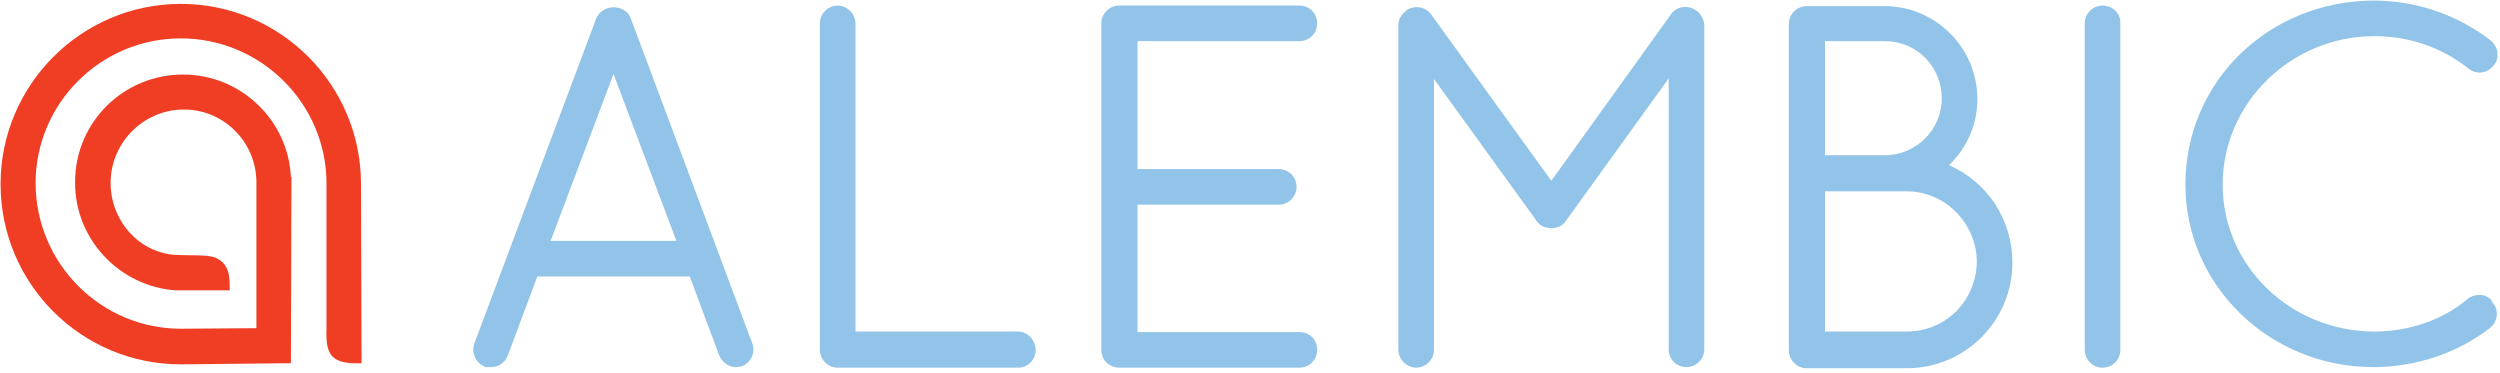
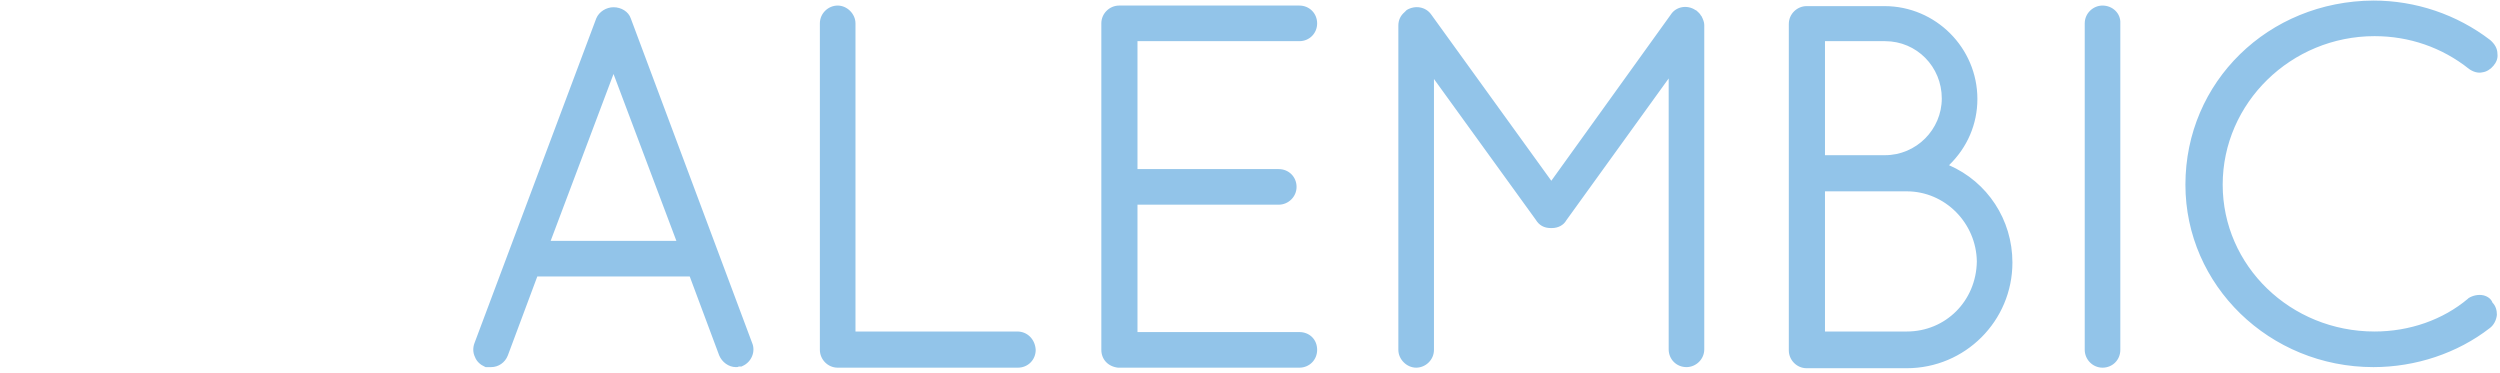
<svg xmlns="http://www.w3.org/2000/svg" width="161" height="24" viewBox="0 0 161 24">
  <g fill="none">
-     <path fill="#EF3E24" d="M23.248,11.857 C23.248,5.445 18.054,0.251 11.642,0.251 C5.23,0.251 0.036,5.481 0.036,11.857 C0.036,18.269 5.23,23.463 11.642,23.463 L11.642,23.463 L18.734,23.391 L18.77,11.391 L18.734,11.391 C18.555,7.737 15.51,4.8 11.785,4.8 C7.952,4.8 4.836,7.881 4.836,11.713 C4.8,15.403 7.701,18.448 11.319,18.699 C11.463,18.699 14.794,18.699 14.794,18.699 C14.794,17.946 14.83,17.051 13.934,16.621 C13.397,16.37 12.322,16.478 11.176,16.406 C8.812,16.191 7.021,14.042 7.128,11.57 C7.236,9.134 9.206,7.164 11.642,7.057 C14.328,6.949 16.513,9.099 16.513,11.749 L16.513,11.749 L16.513,21.134 L11.642,21.17 C6.484,21.17 2.293,16.943 2.293,11.785 C2.293,6.663 6.484,2.472 11.642,2.472 C16.8,2.472 21.027,6.663 21.027,11.821 L21.027,21.134 C20.955,22.89 21.349,23.463 23.284,23.391 L23.284,23.391 L23.248,11.857 Z" />
    <g fill="#92C4E9" transform="translate(30.448)">
      <path d="M10.173 1.182C10.03.752 9.564.466 9.063.466 8.597.466 8.131.752 7.952 1.182L.107 22.101C.78117024e-15 22.388.78117024e-15 22.71.143 22.997.251 23.284.501 23.499.752 23.606L.824 23.642.896 23.642C.931 23.642.967 23.642 1.003 23.642 1.075 23.642 1.146 23.642 1.182 23.642 1.648 23.642 2.078 23.355 2.257 22.89L4.155 17.803 13.97 17.803 15.869 22.89C16.048 23.319 16.478 23.642 16.943 23.642 17.015 23.642 17.087 23.642 17.122 23.606 17.158 23.606 17.194 23.606 17.23 23.606L17.301 23.606 17.373 23.57C17.946 23.319 18.233 22.639 17.982 22.066L10.173 1.182zM13.11 15.51L5.015 15.51 9.063 4.764 13.11 15.51zM35.069 21.349L24.645 21.349 24.645 1.504C24.645.896 24.107.358 23.499.358 22.89.358 22.352.86 22.352 1.504L22.352 22.531C22.352 23.14 22.854 23.678 23.499 23.678L35.104 23.678C35.749 23.678 36.251 23.176 36.251 22.531 36.215 21.851 35.713 21.349 35.069 21.349zM53.23 2.651C53.875 2.651 54.376 2.149 54.376 1.504 54.376.86 53.875.358 53.23.358L41.624.358C41.015.358 40.478.86 40.478 1.504L40.478 22.531C40.478 23.14 40.907 23.606 41.552 23.678L53.23 23.678C53.875 23.678 54.376 23.176 54.376 22.531 54.376 21.851 53.875 21.385 53.23 21.385L42.806 21.385 42.806 13.182 51.904 13.182C52.513 13.182 53.051 12.681 53.051 12.036 53.051 11.391 52.549 10.89 51.904 10.89L42.806 10.89 42.806 2.651 53.23 2.651zM79.093 1.003C79.021.86 78.913.788 78.806.681L78.734.645C78.197.287 77.481.43 77.158.931L69.457 11.642 61.719.931C61.361.43 60.681.322 60.143.645L60.107.681C60.072.716 60.036.752 60 .788 59.749 1.003 59.606 1.29 59.606 1.648L59.606 22.531C59.606 23.14 60.143 23.678 60.752 23.678 61.361 23.678 61.899 23.176 61.899 22.531L61.899 5.087 68.454 14.149C68.669 14.507 68.991 14.687 69.421 14.687L69.493 14.687C69.887 14.687 70.245 14.507 70.424 14.185L77.015 5.051 77.015 22.496C77.015 23.14 77.516 23.642 78.161 23.642 78.77 23.642 79.307 23.14 79.307 22.496L79.307 1.612C79.307 1.433 79.236 1.254 79.128 1.039L79.093 1.003zM95.069 10.639C96.251 9.493 96.896 7.988 96.896 6.376 96.896 3.081 94.209.394 90.913.394L85.899.394C85.29.394 84.752.896 84.752 1.54L84.752 22.567C84.752 23.176 85.254 23.713 85.899 23.713L92.346 23.713C96.107 23.713 99.152 20.669 99.152 16.907 99.152 14.149 97.54 11.713 95.069 10.639zM87.081 9.994L87.081 2.651 90.949 2.651C92.991 2.651 94.603 4.299 94.603 6.34 94.603 8.346 92.955 9.994 90.949 9.994L87.081 9.994 87.081 9.994zM96.86 16.836C96.824 19.379 94.854 21.349 92.346 21.349L87.081 21.349 87.081 12.322 92.346 12.322C94.818 12.322 96.824 14.364 96.86 16.836zM104.955.358C104.346.358 103.809.86 103.809 1.504L103.809 22.531C103.809 23.14 104.31 23.678 104.955 23.678 105.6 23.678 106.101 23.176 106.101 22.531L106.101 1.504C106.137.86 105.6.358 104.955.358zM129.493 19.021C129.17 18.949 128.812 19.021 128.525 19.2L128.49 19.236C126.878 20.597 124.728 21.349 122.472 21.349 117.063 21.349 112.693 17.122 112.693 11.893 112.693 6.627 117.099 2.328 122.472 2.328 124.693 2.328 126.806 3.045 128.561 4.442 128.812 4.621 129.134 4.728 129.421 4.657 129.707 4.621 129.958 4.442 130.137 4.227 130.316 4.012 130.424 3.761 130.388 3.475 130.388 3.116 130.209 2.83 129.922 2.579 127.773.931 125.122.036 122.4.036L122.4.036C115.63.072 110.293 5.266 110.293 11.893 110.293 18.376 115.701 23.642 122.4 23.642 125.122 23.642 127.809 22.746 129.887 21.134 130.137 20.955 130.316 20.633 130.352 20.275 130.352 19.988 130.281 19.701 130.066 19.487 129.994 19.272 129.779 19.093 129.493 19.021z" />
    </g>
  </g>
</svg>